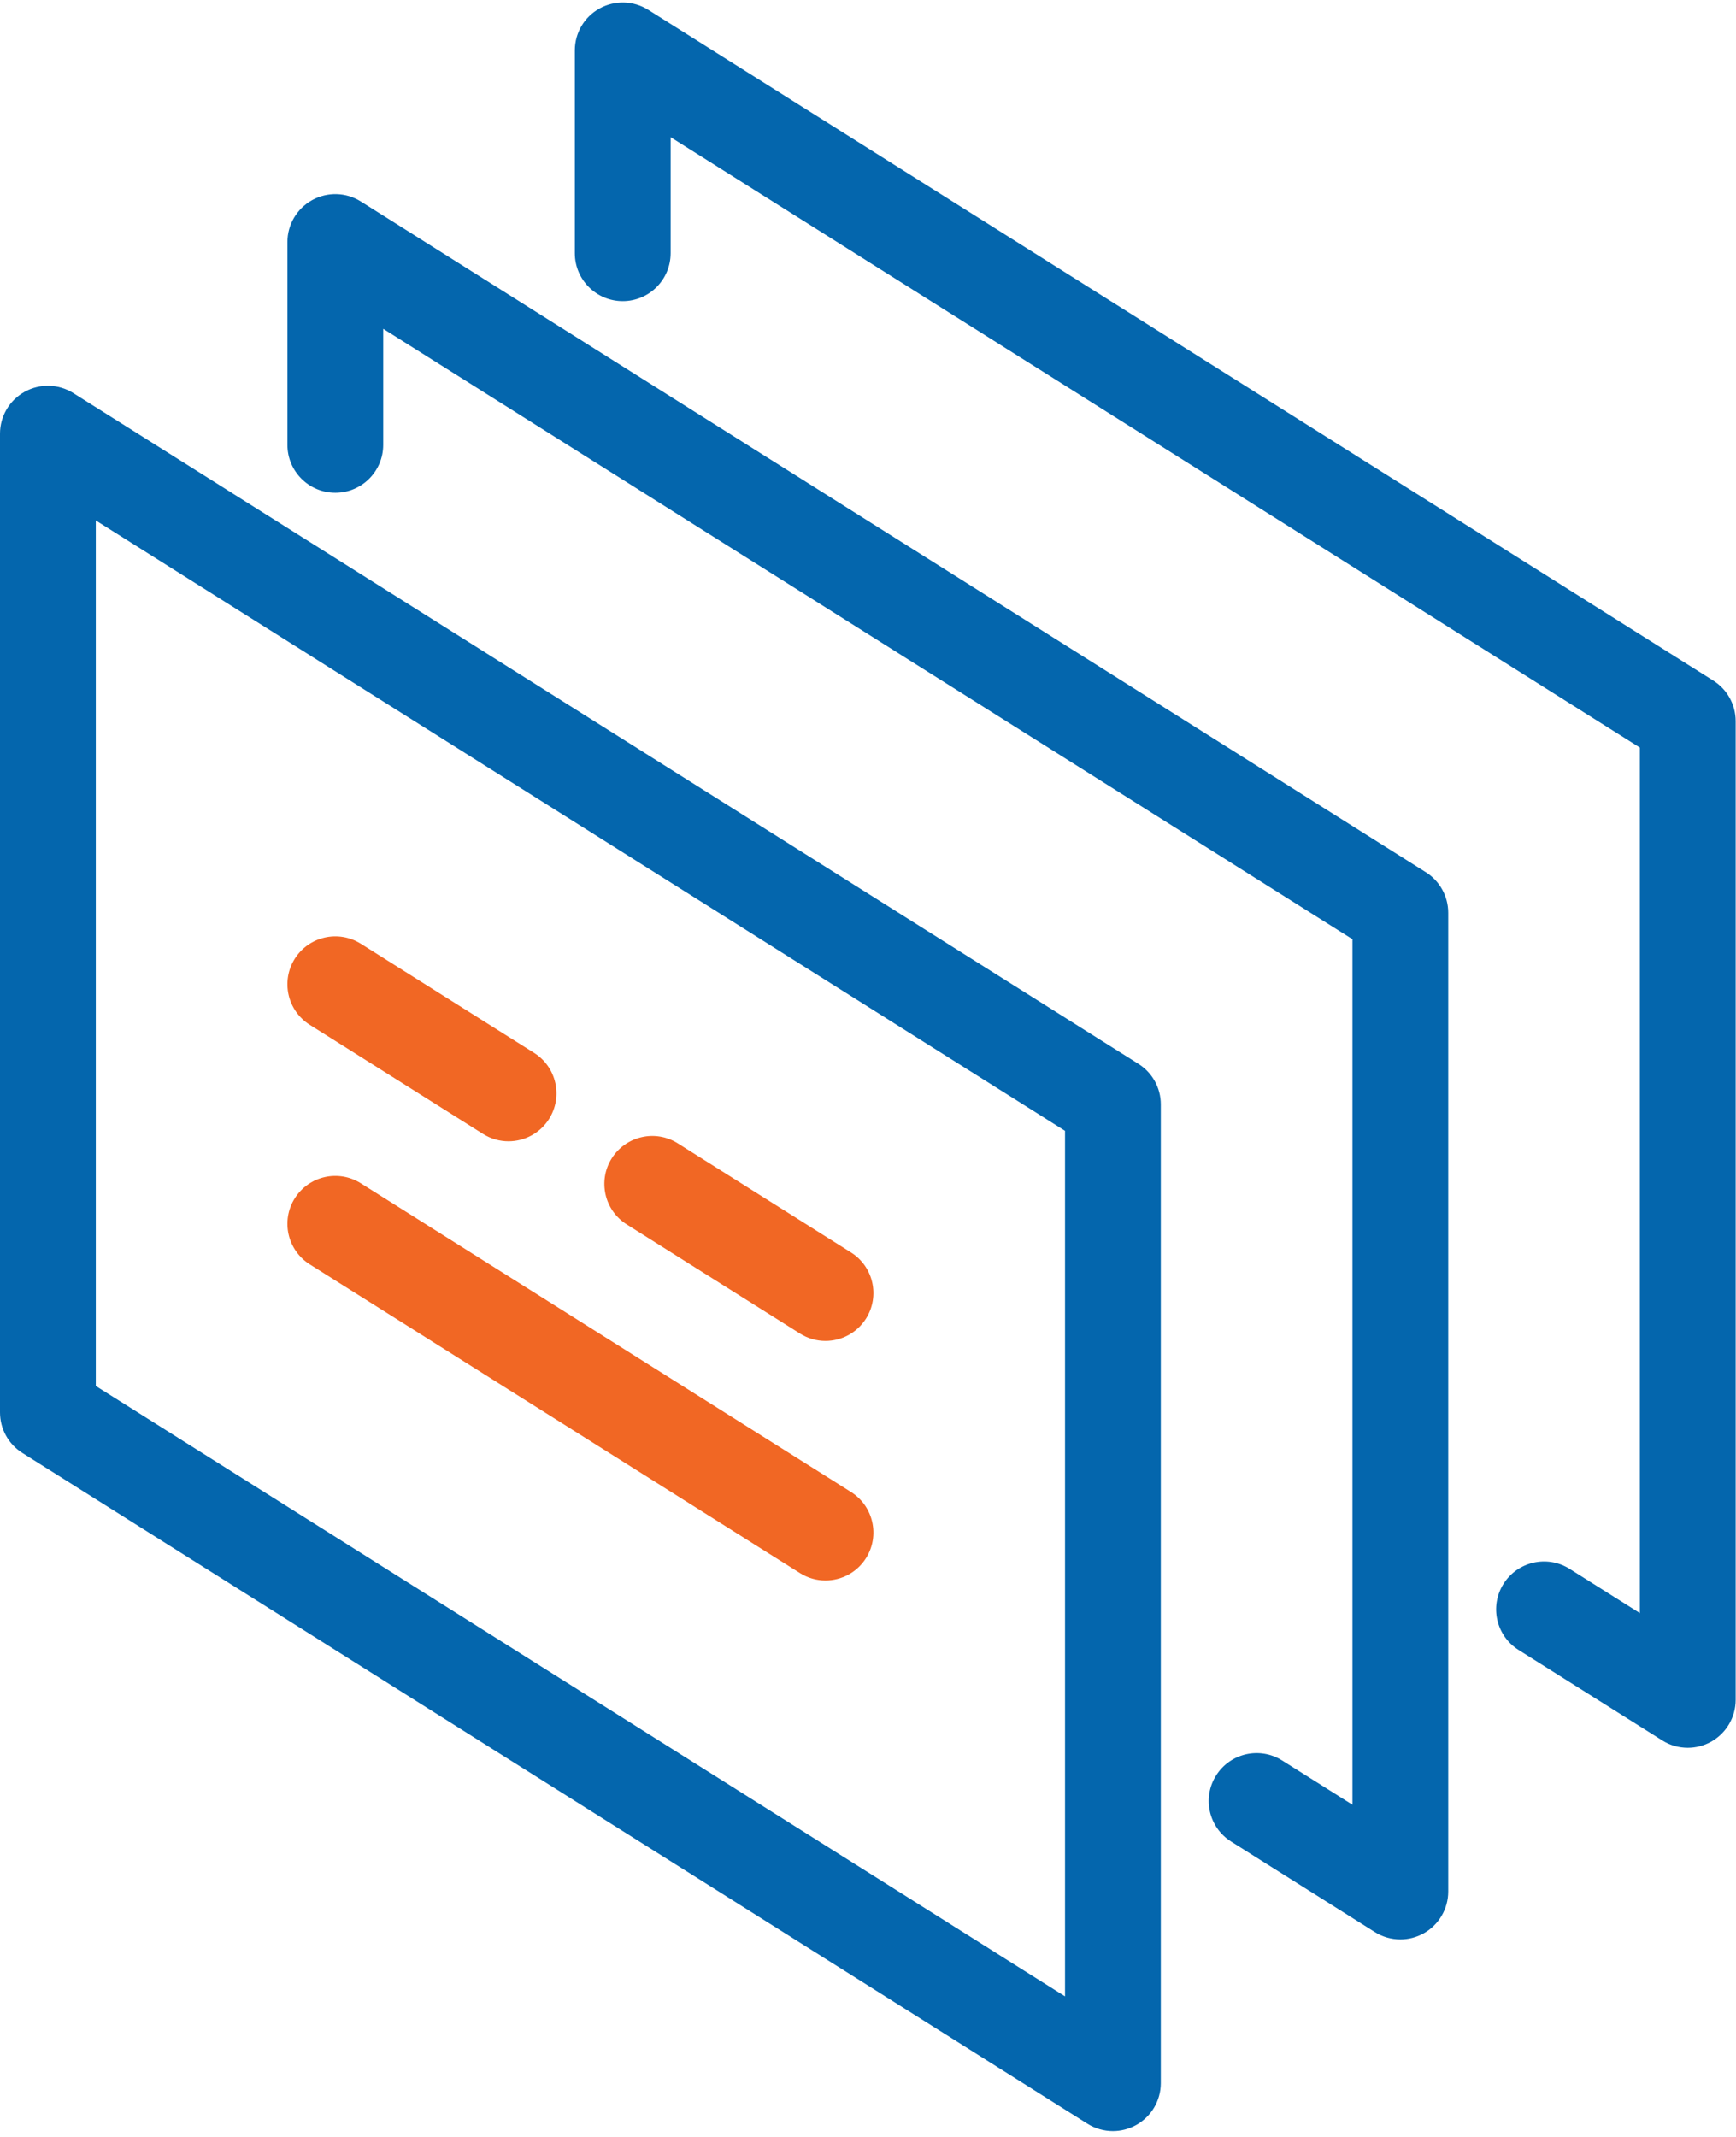
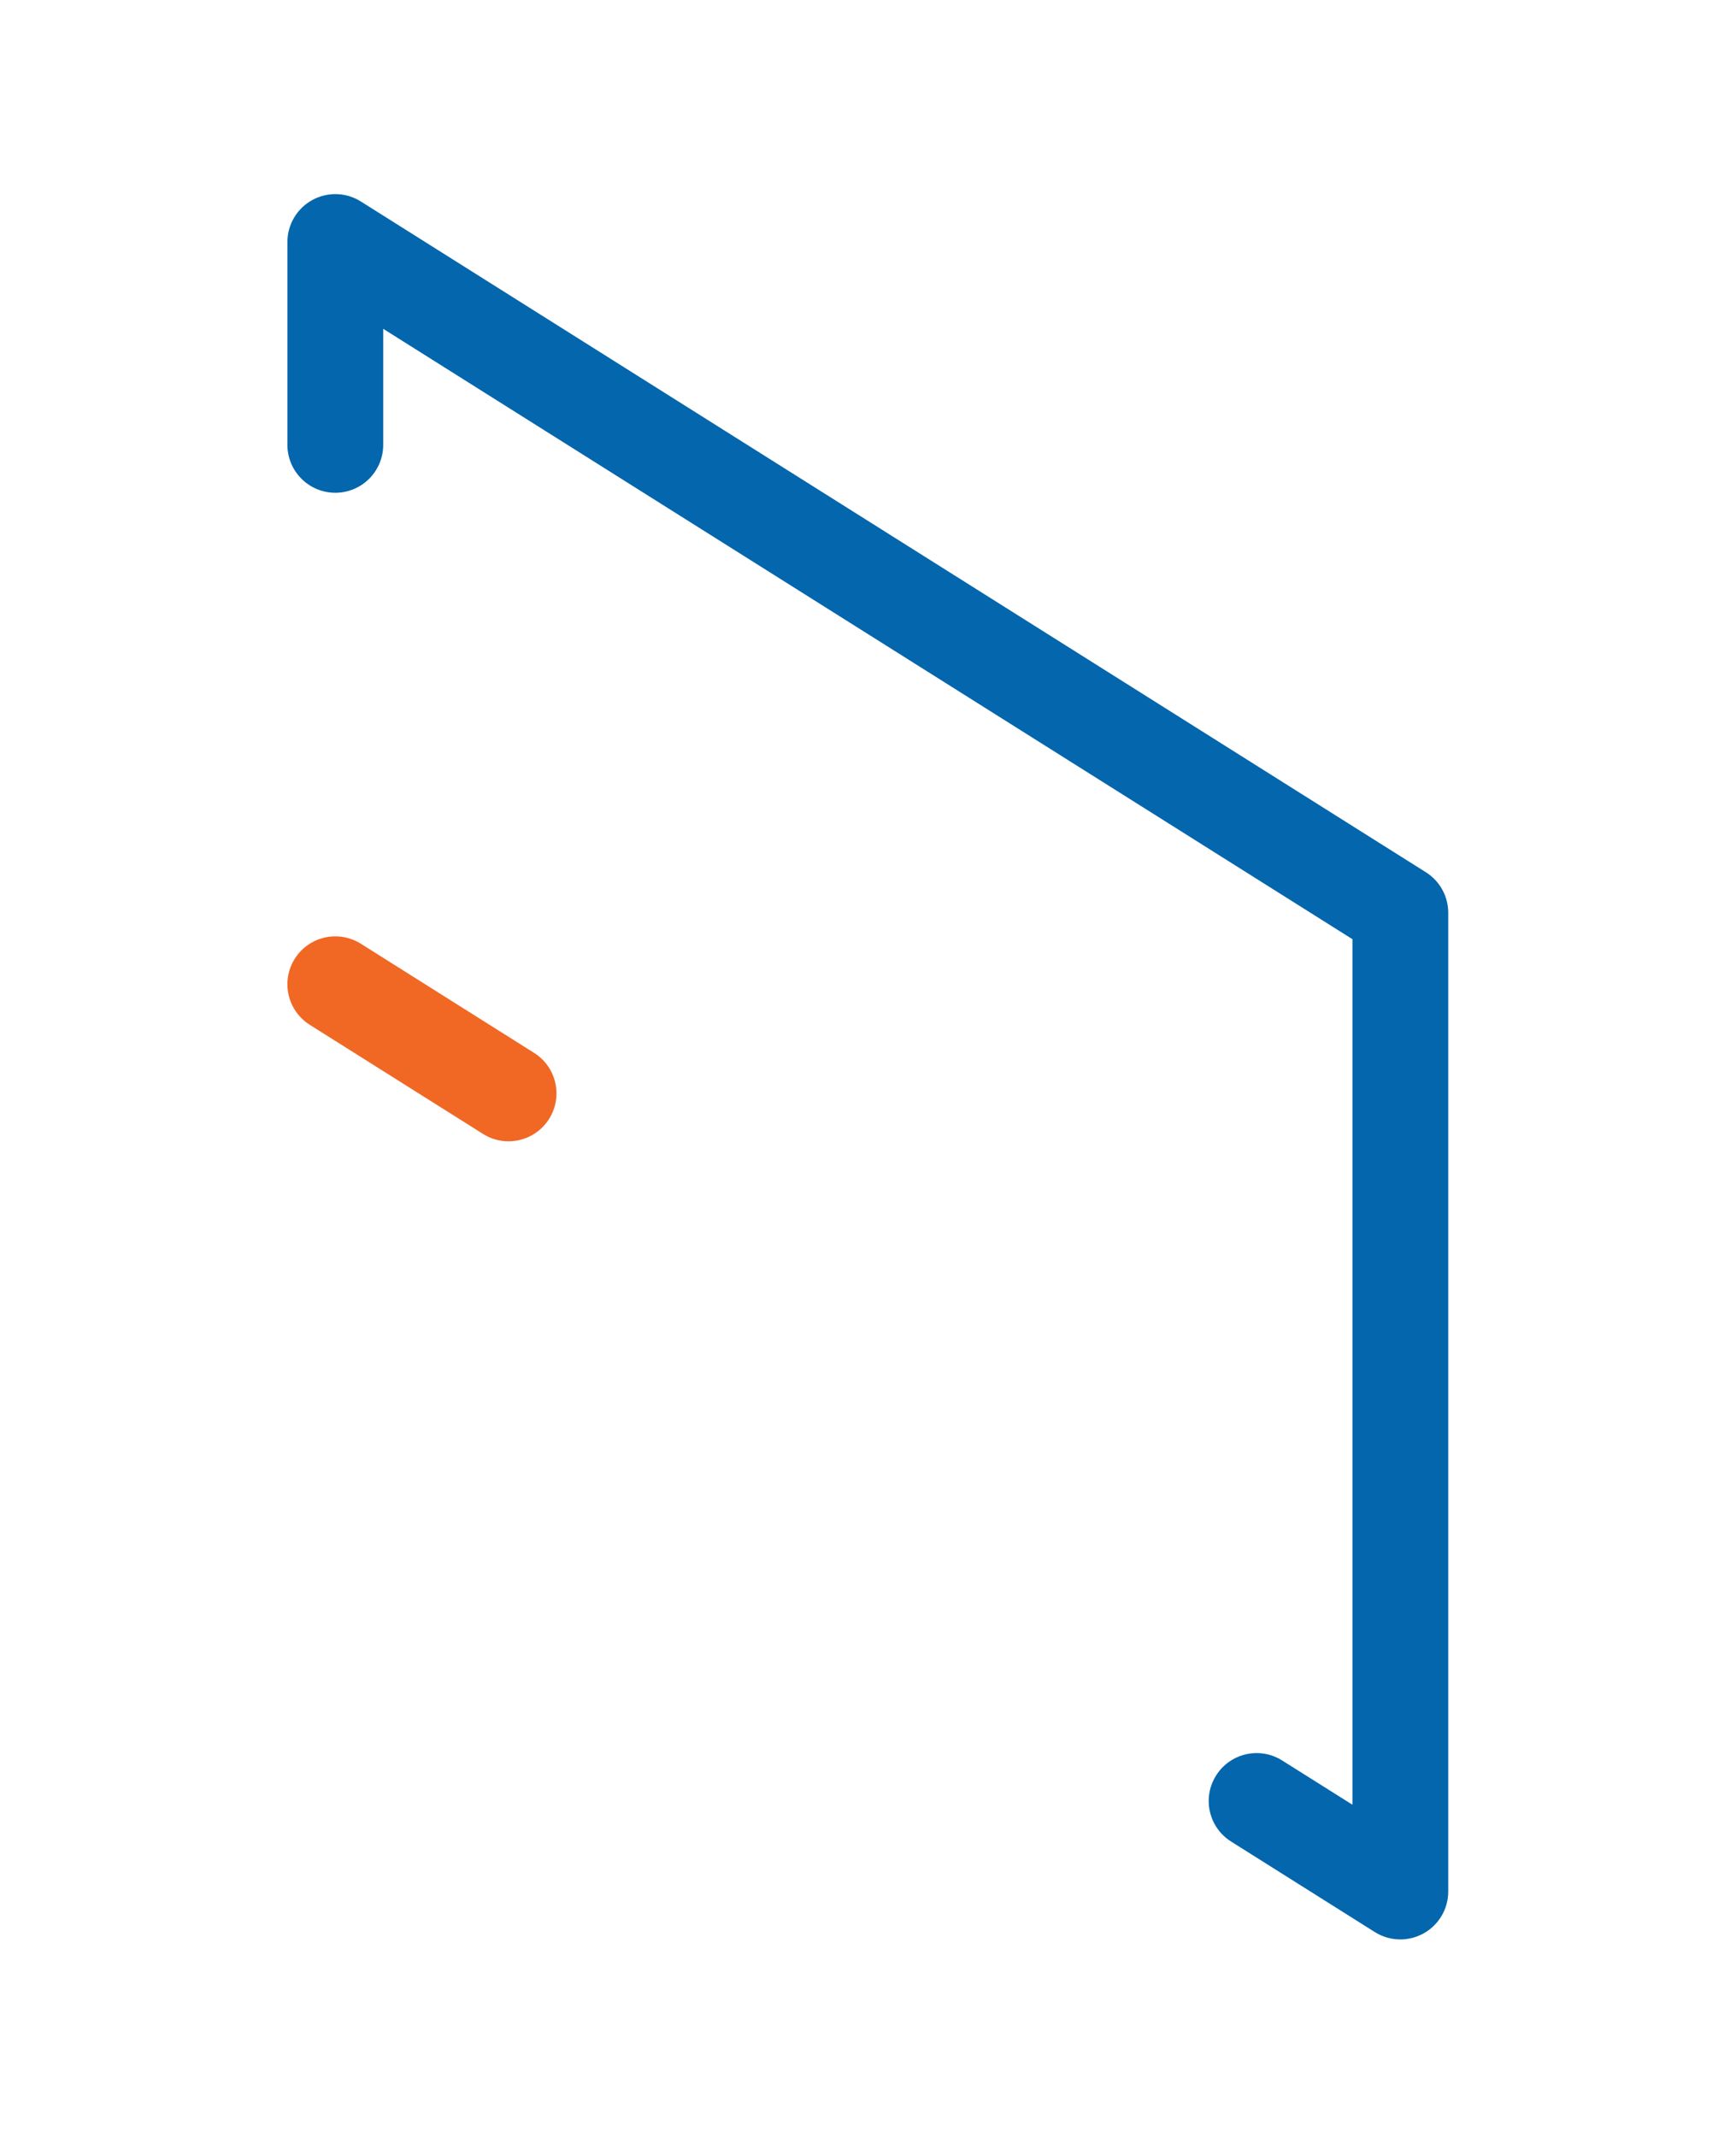
<svg xmlns="http://www.w3.org/2000/svg" xmlns:xlink="http://www.w3.org/1999/xlink" version="1.1" id="Layer_1" x="0px" y="0px" width="130px" height="160px" viewBox="0 0 130 160" enable-background="new 0 0 130 160" xml:space="preserve">
  <g id="XMLID_1144_">
    <g id="XMLID_1220_">
      <defs>
-         <rect id="XMLID_1221_" y="0.186" width="130" height="159.63" />
-       </defs>
+         </defs>
      <clipPath id="XMLID_2_">
        <use xlink:href="#XMLID_1221_" overflow="visible" />
      </clipPath>
-       <path id="XMLID_1319_" clip-path="url(#XMLID_2_)" fill="#0466AD" d="M128.299,50.958L48.544,0.737    c-1.105-0.697-2.501-0.735-3.645-0.104c-1.144,0.632-1.853,1.833-1.853,3.14v15.185c0,1.981,1.606,3.588,3.587,3.588    c1.981,0,3.587-1.606,3.587-3.588v-8.686L122.8,55.973v64.805l-5.263-3.314c-1.677-1.056-3.893-0.551-4.947,1.125    c-1.056,1.676-0.553,3.891,1.125,4.946l10.762,6.776c0.581,0.368,1.245,0.552,1.91,0.552c0.596,0,1.193-0.148,1.734-0.446    c1.143-0.633,1.854-1.834,1.854-3.141V53.993C129.975,52.76,129.342,51.615,128.299,50.958L128.299,50.958z M128.299,50.958" />
+       <path id="XMLID_1319_" clip-path="url(#XMLID_2_)" fill="#0466AD" d="M128.299,50.958L48.544,0.737    c-1.105-0.697-2.501-0.735-3.645-0.104c-1.144,0.632-1.853,1.833-1.853,3.14v15.185c0,1.981,1.606,3.588,3.587,3.588    c1.981,0,3.587-1.606,3.587-3.588v-8.686v64.805l-5.263-3.314c-1.677-1.056-3.893-0.551-4.947,1.125    c-1.056,1.676-0.553,3.891,1.125,4.946l10.762,6.776c0.581,0.368,1.245,0.552,1.91,0.552c0.596,0,1.193-0.148,1.734-0.446    c1.143-0.633,1.854-1.834,1.854-3.141V53.993C129.975,52.76,129.342,51.615,128.299,50.958L128.299,50.958z M128.299,50.958" />
    </g>
    <path id="XMLID_1214_" fill="#0466AD" d="M106.775,65.307L27.021,15.086c-1.105-0.697-2.501-0.735-3.645-0.104   c-1.142,0.632-1.853,1.833-1.853,3.14v15.186c0,1.98,1.606,3.587,3.587,3.587s3.587-1.606,3.587-3.587V24.62l72.58,45.701v64.805   l-5.264-3.314c-1.676-1.056-3.893-0.552-4.946,1.125c-1.057,1.676-0.554,3.89,1.124,4.946l10.762,6.777   c0.582,0.367,1.246,0.551,1.911,0.551c0.595,0,1.192-0.148,1.733-0.446c1.143-0.632,1.854-1.834,1.854-3.141V68.342   C108.451,67.109,107.818,65.964,106.775,65.307L106.775,65.307z M106.775,65.307" />
-     <path id="XMLID_1197_" fill="#0466AD" d="M85.252,79.656L5.498,29.436c-1.105-0.697-2.501-0.736-3.645-0.105   C0.709,29.963,0,31.164,0,32.471v73.281c0,1.233,0.632,2.379,1.676,3.036l79.753,50.221c0.582,0.368,1.246,0.552,1.911,0.552   c0.596,0,1.192-0.149,1.733-0.447c1.143-0.632,1.854-1.834,1.854-3.141V82.691C86.928,81.458,86.296,80.313,85.252,79.656   L85.252,79.656z M79.754,149.475l-72.58-45.703V38.969l72.58,45.701V149.475z M79.754,149.475" />
-     <path id="XMLID_1190_" fill="#F16724" d="M46.933,91.677l12.972,8.169c0.594,0.375,1.255,0.554,1.909,0.554   c1.191,0,2.356-0.594,3.04-1.677c1.054-1.678,0.551-3.891-1.125-4.947l-12.974-8.17c-1.674-1.056-3.89-0.551-4.946,1.125   S45.257,90.622,46.933,91.677L46.933,91.677z M46.933,91.677" />
-     <path id="XMLID_1185_" fill="#F16724" d="M23.199,94.668l36.706,23.114c0.594,0.374,1.255,0.554,1.909,0.554   c1.191,0,2.356-0.594,3.04-1.677c1.054-1.676,0.551-3.892-1.125-4.948L27.021,88.598c-1.677-1.057-3.892-0.554-4.947,1.123   C21.019,91.398,21.523,93.612,23.199,94.668L23.199,94.668z M23.199,94.668" />
    <path id="XMLID_1148_" fill="#F16724" d="M23.199,76.732l12.972,8.169c0.594,0.373,1.254,0.552,1.908,0.552   c1.191,0,2.357-0.594,3.039-1.676c1.057-1.677,0.554-3.892-1.125-4.946l-12.972-8.17c-1.677-1.056-3.892-0.553-4.947,1.123   C21.019,73.462,21.523,75.676,23.199,76.732L23.199,76.732z M23.199,76.732" />
  </g>
</svg>